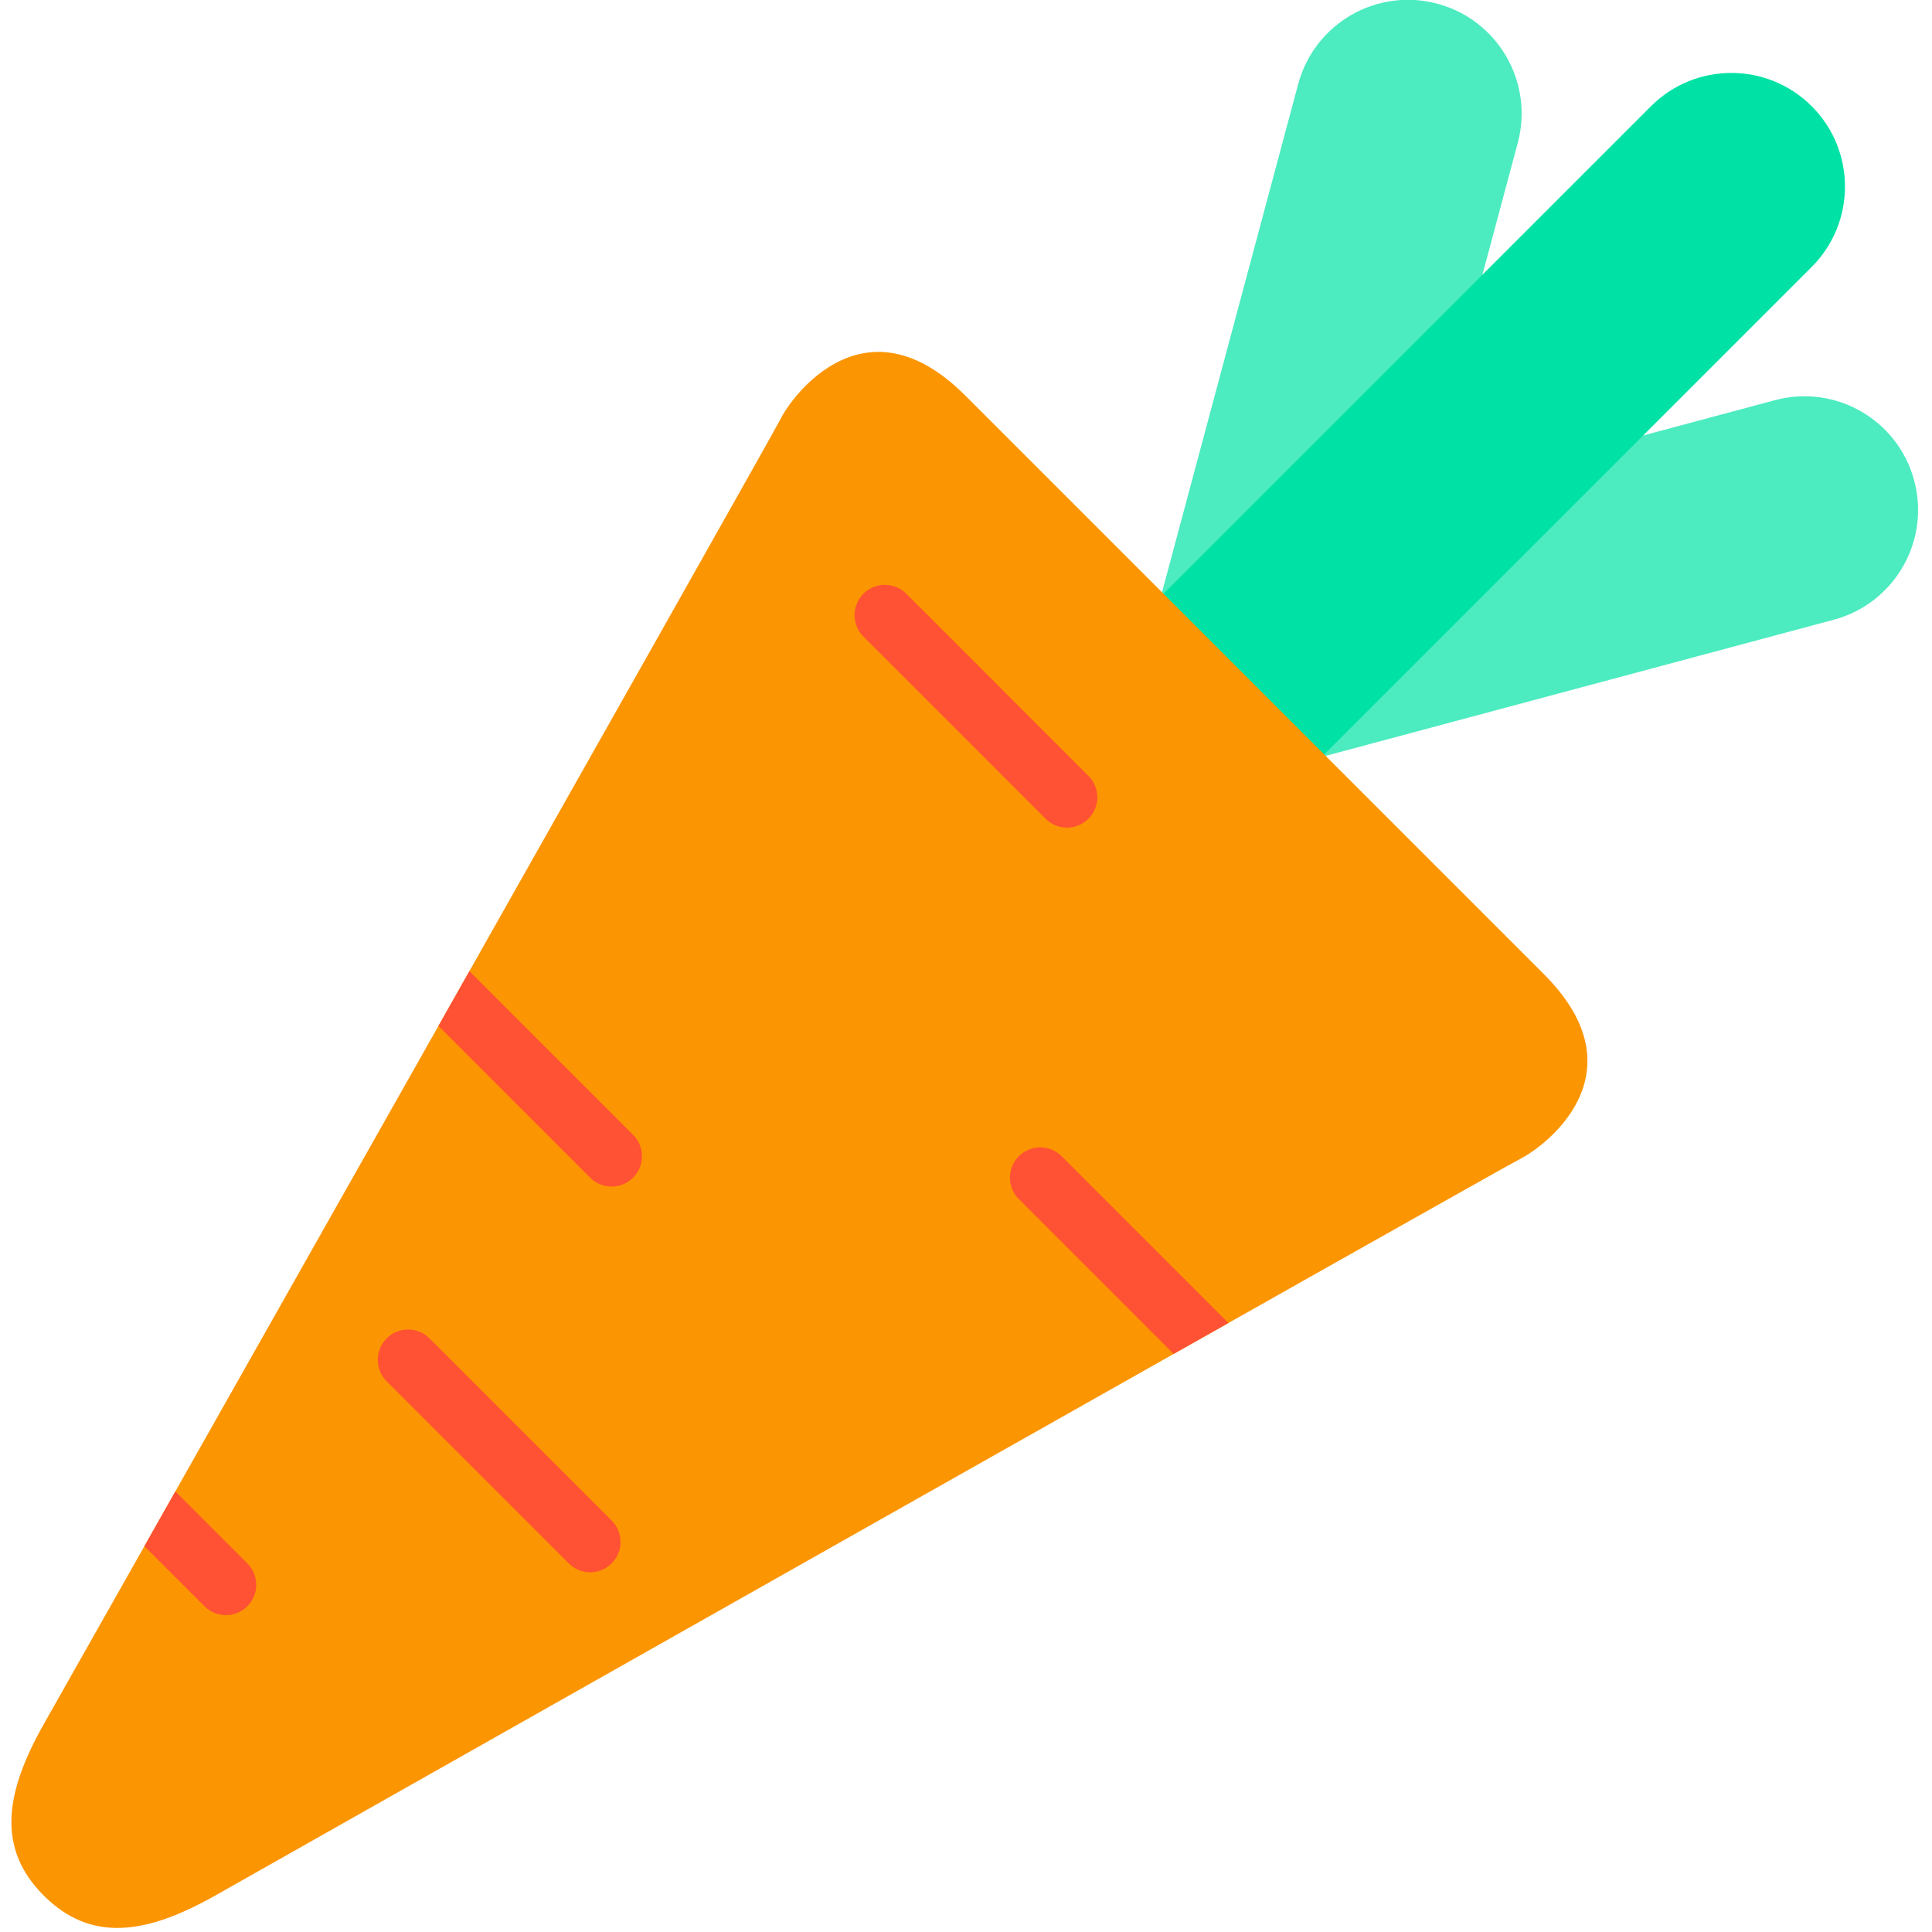
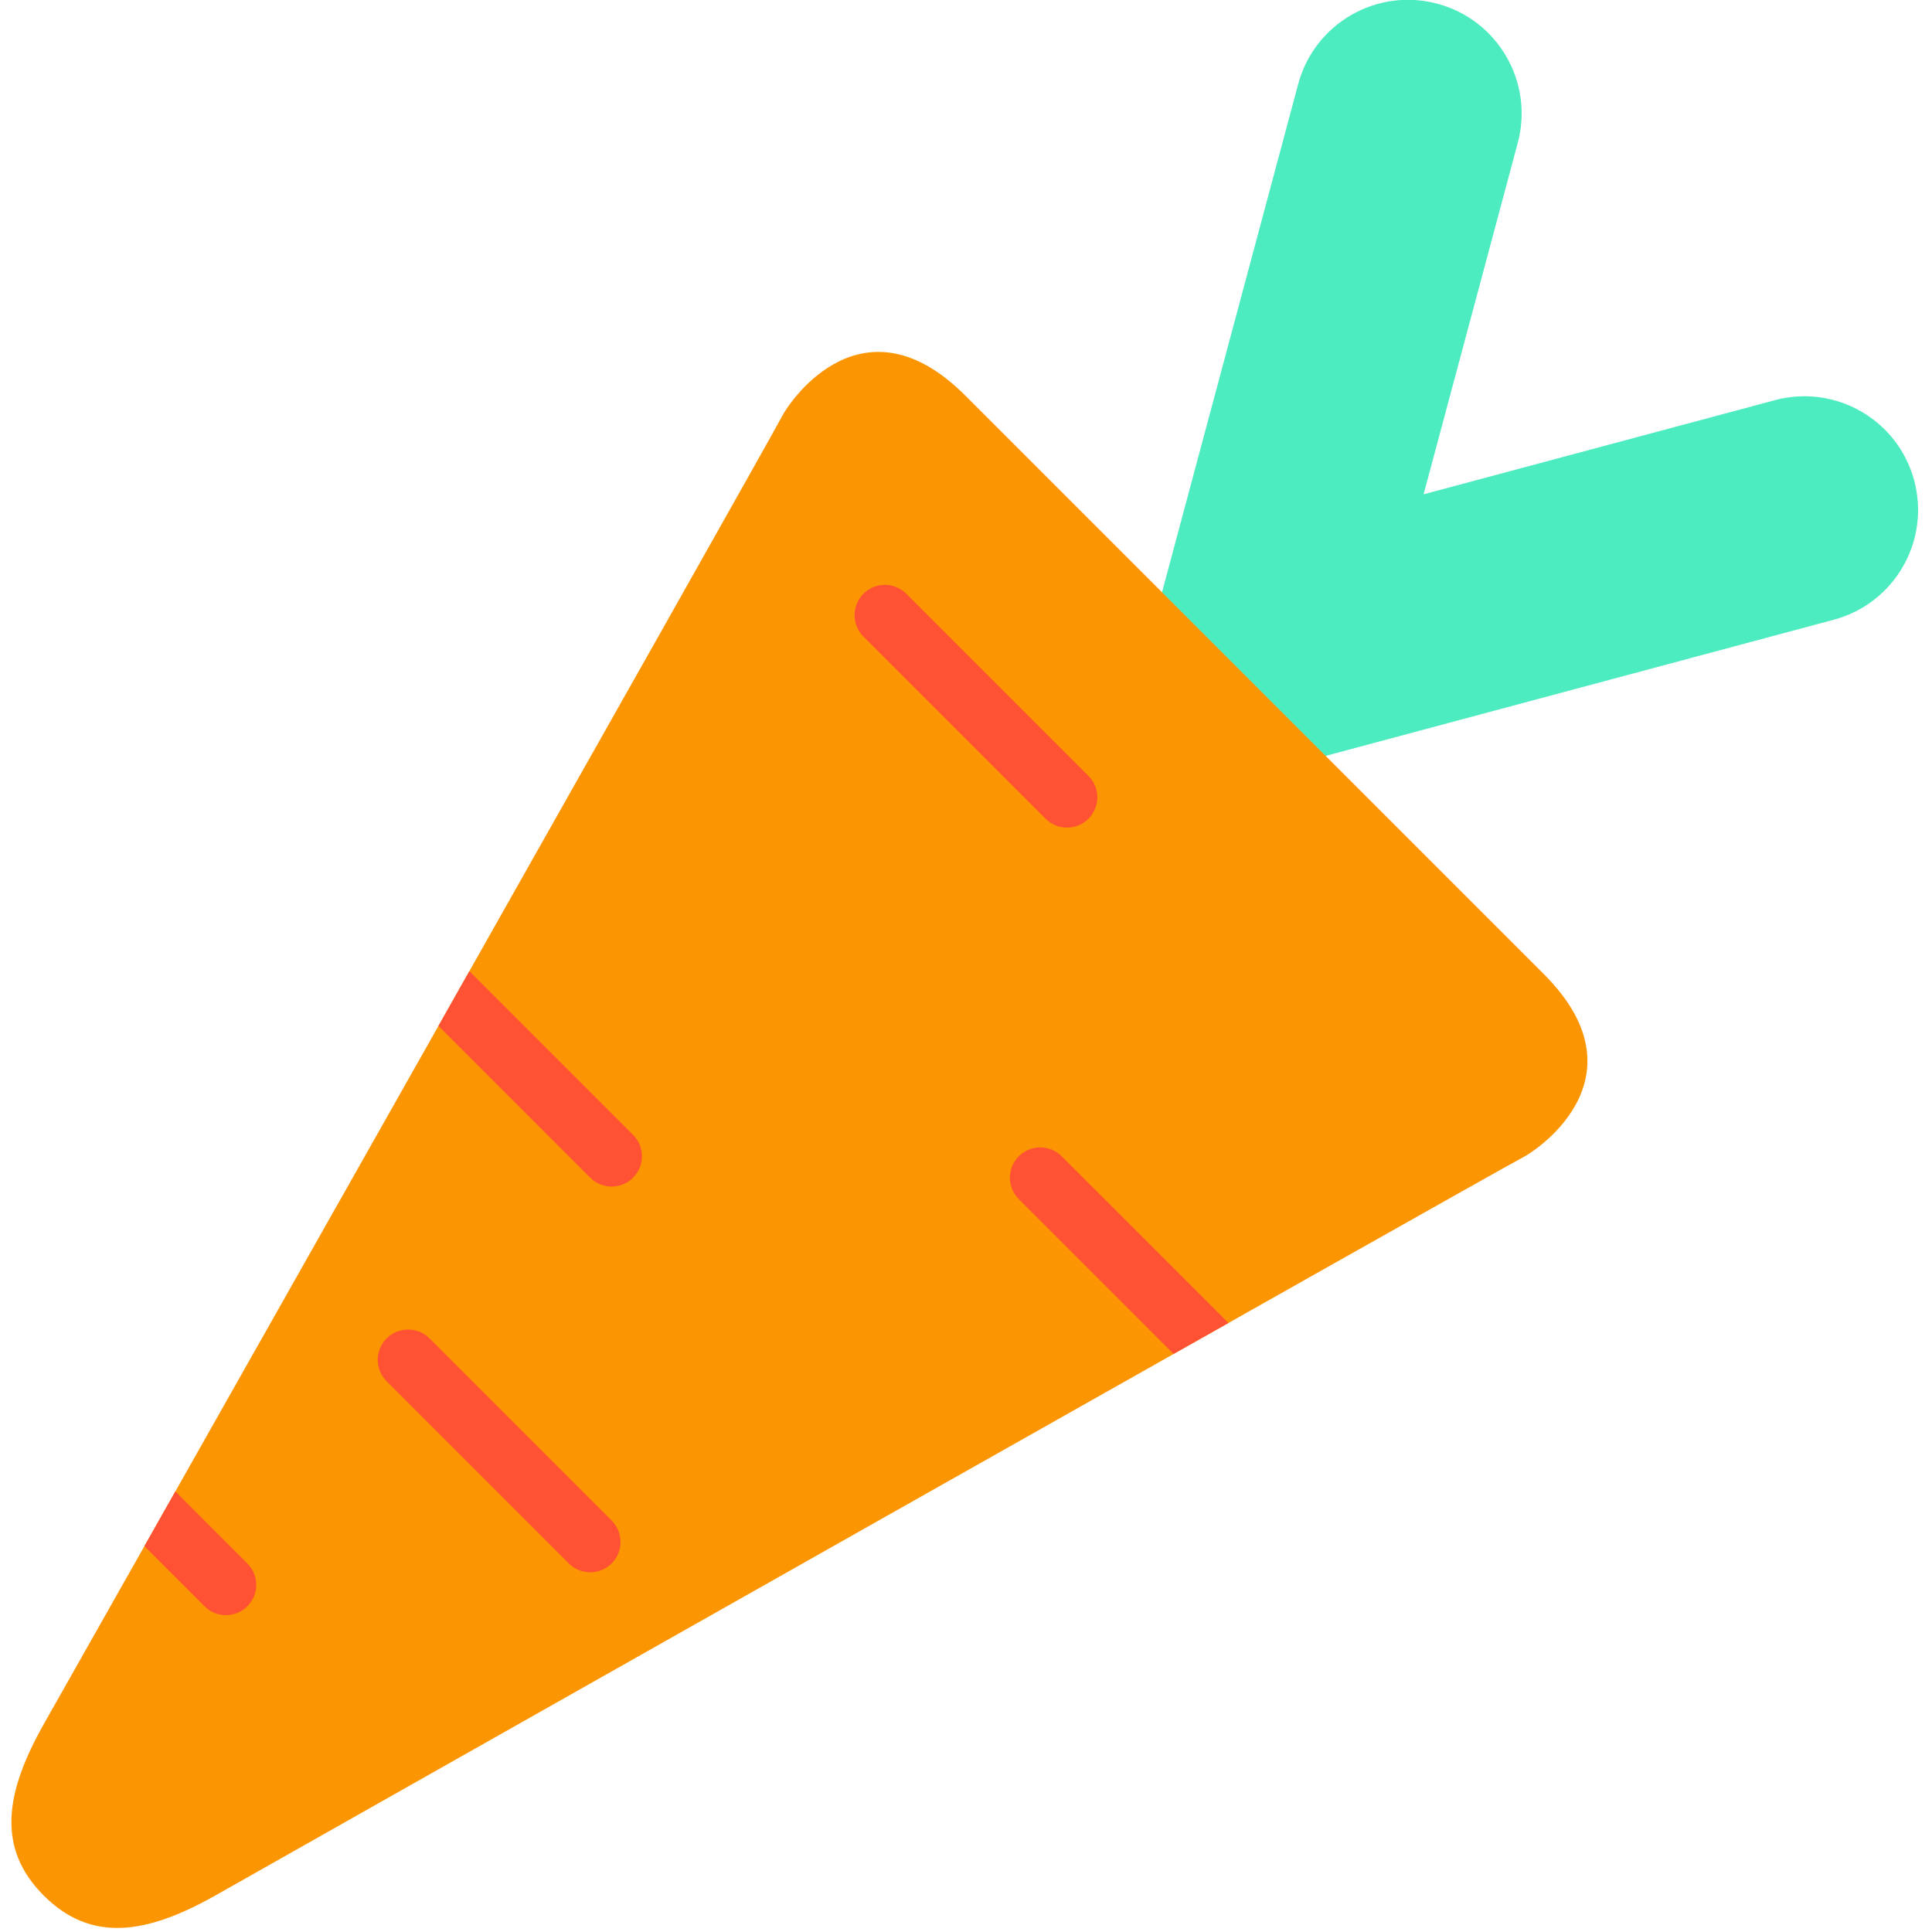
<svg xmlns="http://www.w3.org/2000/svg" width="800px" height="800px" viewBox="-1.5 0 255 255" preserveAspectRatio="xMidYMid">
  <defs>
    <style>

      .cls-3 {
        fill: #4cebc0;
      }

      .cls-4 {
        fill: #00e2a5;
      }

      .cls-5 {
        fill: #fc9502;
      }

      .cls-6 {
        fill: #ff5134;
      }
    </style>
  </defs>
  <g id="carrot">
    <path d="M240.543,81.794 C240.543,81.794 160.080,103.354 160.080,103.354 C160.080,103.354 148.286,91.560 148.286,91.560 C148.286,91.560 169.846,11.097 169.846,11.097 C171.990,3.095 180.215,-1.654 188.217,0.491 C196.219,2.635 200.968,10.860 198.824,18.862 C198.824,18.862 186.395,65.245 186.395,65.245 C186.395,65.245 232.778,52.816 232.778,52.816 C240.780,50.672 249.005,55.421 251.150,63.423 C253.294,71.425 248.545,79.650 240.543,81.794 Z" id="path-1" class="cls-3" fill-rule="evenodd" />
-     <path d="M237.622,14.018 C243.480,19.876 243.480,29.374 237.622,35.232 C237.622,35.232 170.447,102.407 170.447,102.407 C170.447,102.407 149.233,81.194 149.233,81.194 C149.233,81.194 216.409,14.018 216.409,14.018 C222.266,8.161 231.764,8.161 237.622,14.018 Z" id="path-2" class="cls-4" fill-rule="evenodd" />
    <path d="M199.248,152.901 C196.419,154.315 26.904,250.192 26.904,250.192 C17.827,255.309 10.525,256.441 4.276,250.192 C-1.972,243.944 -0.841,236.642 4.276,227.565 C4.276,227.565 100.153,58.049 101.568,55.221 C102.982,52.392 112.625,38.929 125.899,52.202 C125.899,52.202 202.266,128.570 202.266,128.570 C215.540,141.843 202.076,151.487 199.248,152.901 Z" id="path-3" class="cls-5" fill-rule="evenodd" />
    <path d="M132.970,152.611 C134.532,151.049 137.065,151.049 138.627,152.611 C138.627,152.611 160.634,174.619 160.634,174.619 C158.288,175.943 155.874,177.305 153.402,178.701 C153.402,178.701 132.970,158.268 132.970,158.268 C131.408,156.706 131.408,154.173 132.970,152.611 ZM55.188,176.653 C55.188,176.653 79.230,200.695 79.230,200.695 C80.792,202.257 80.792,204.789 79.230,206.352 C77.668,207.914 75.135,207.914 73.573,206.352 C73.573,206.352 49.531,182.310 49.531,182.310 C47.969,180.748 47.969,178.215 49.531,176.653 C51.093,175.091 53.626,175.091 55.188,176.653 ZM31.146,212.008 C29.584,213.570 27.052,213.570 25.490,212.008 C25.490,212.008 17.558,204.077 17.558,204.077 C18.851,201.791 20.217,199.375 21.645,196.850 C21.645,196.850 31.146,206.352 31.146,206.352 C32.709,207.914 32.709,210.446 31.146,212.008 ZM76.401,155.440 C76.401,155.440 56.371,135.410 56.371,135.410 C57.738,132.991 59.101,130.579 60.456,128.180 C60.456,128.180 82.058,149.783 82.058,149.783 C83.620,151.345 83.620,153.878 82.058,155.440 C80.496,157.002 77.964,157.002 76.401,155.440 ZM142.162,108.064 C140.600,109.626 138.067,109.626 136.505,108.064 C136.505,108.064 112.464,84.022 112.464,84.022 C110.902,82.460 110.902,79.927 112.464,78.365 C114.026,76.803 116.559,76.803 118.121,78.365 C118.121,78.365 142.162,102.407 142.162,102.407 C143.724,103.969 143.724,106.501 142.162,108.064 Z" id="path-4" class="cls-6" fill-rule="evenodd" />
  </g>
</svg>